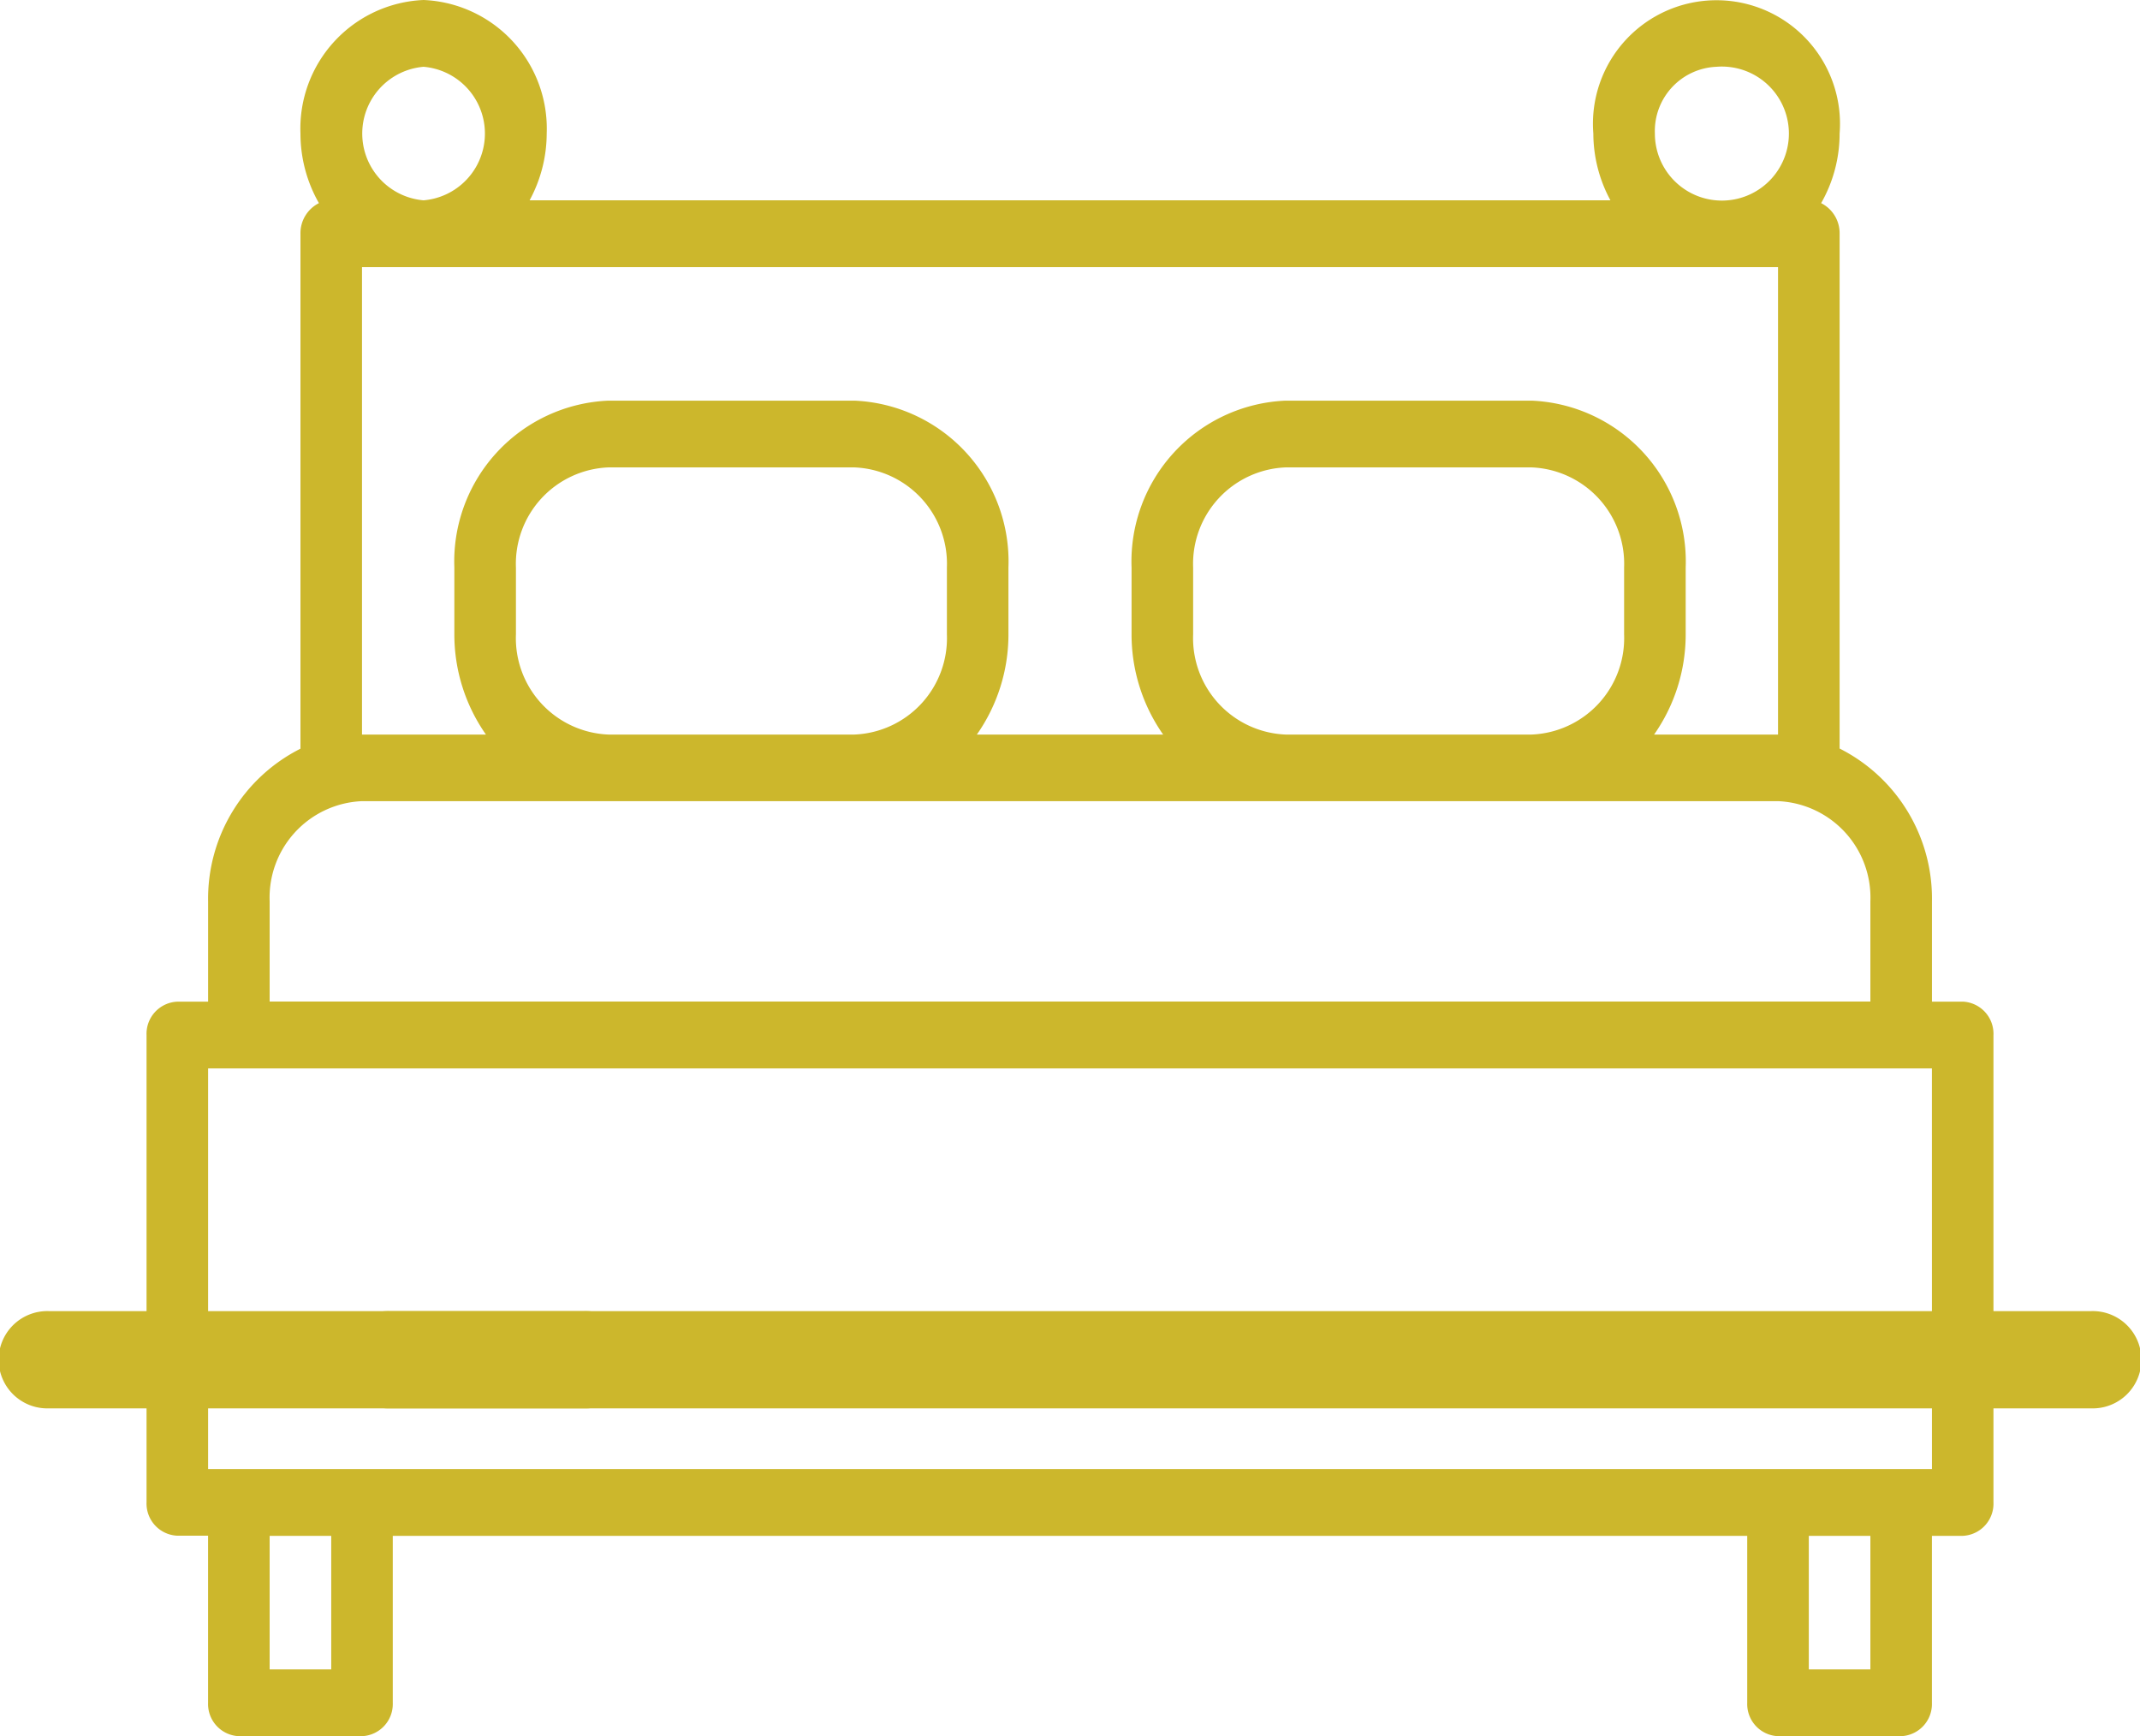
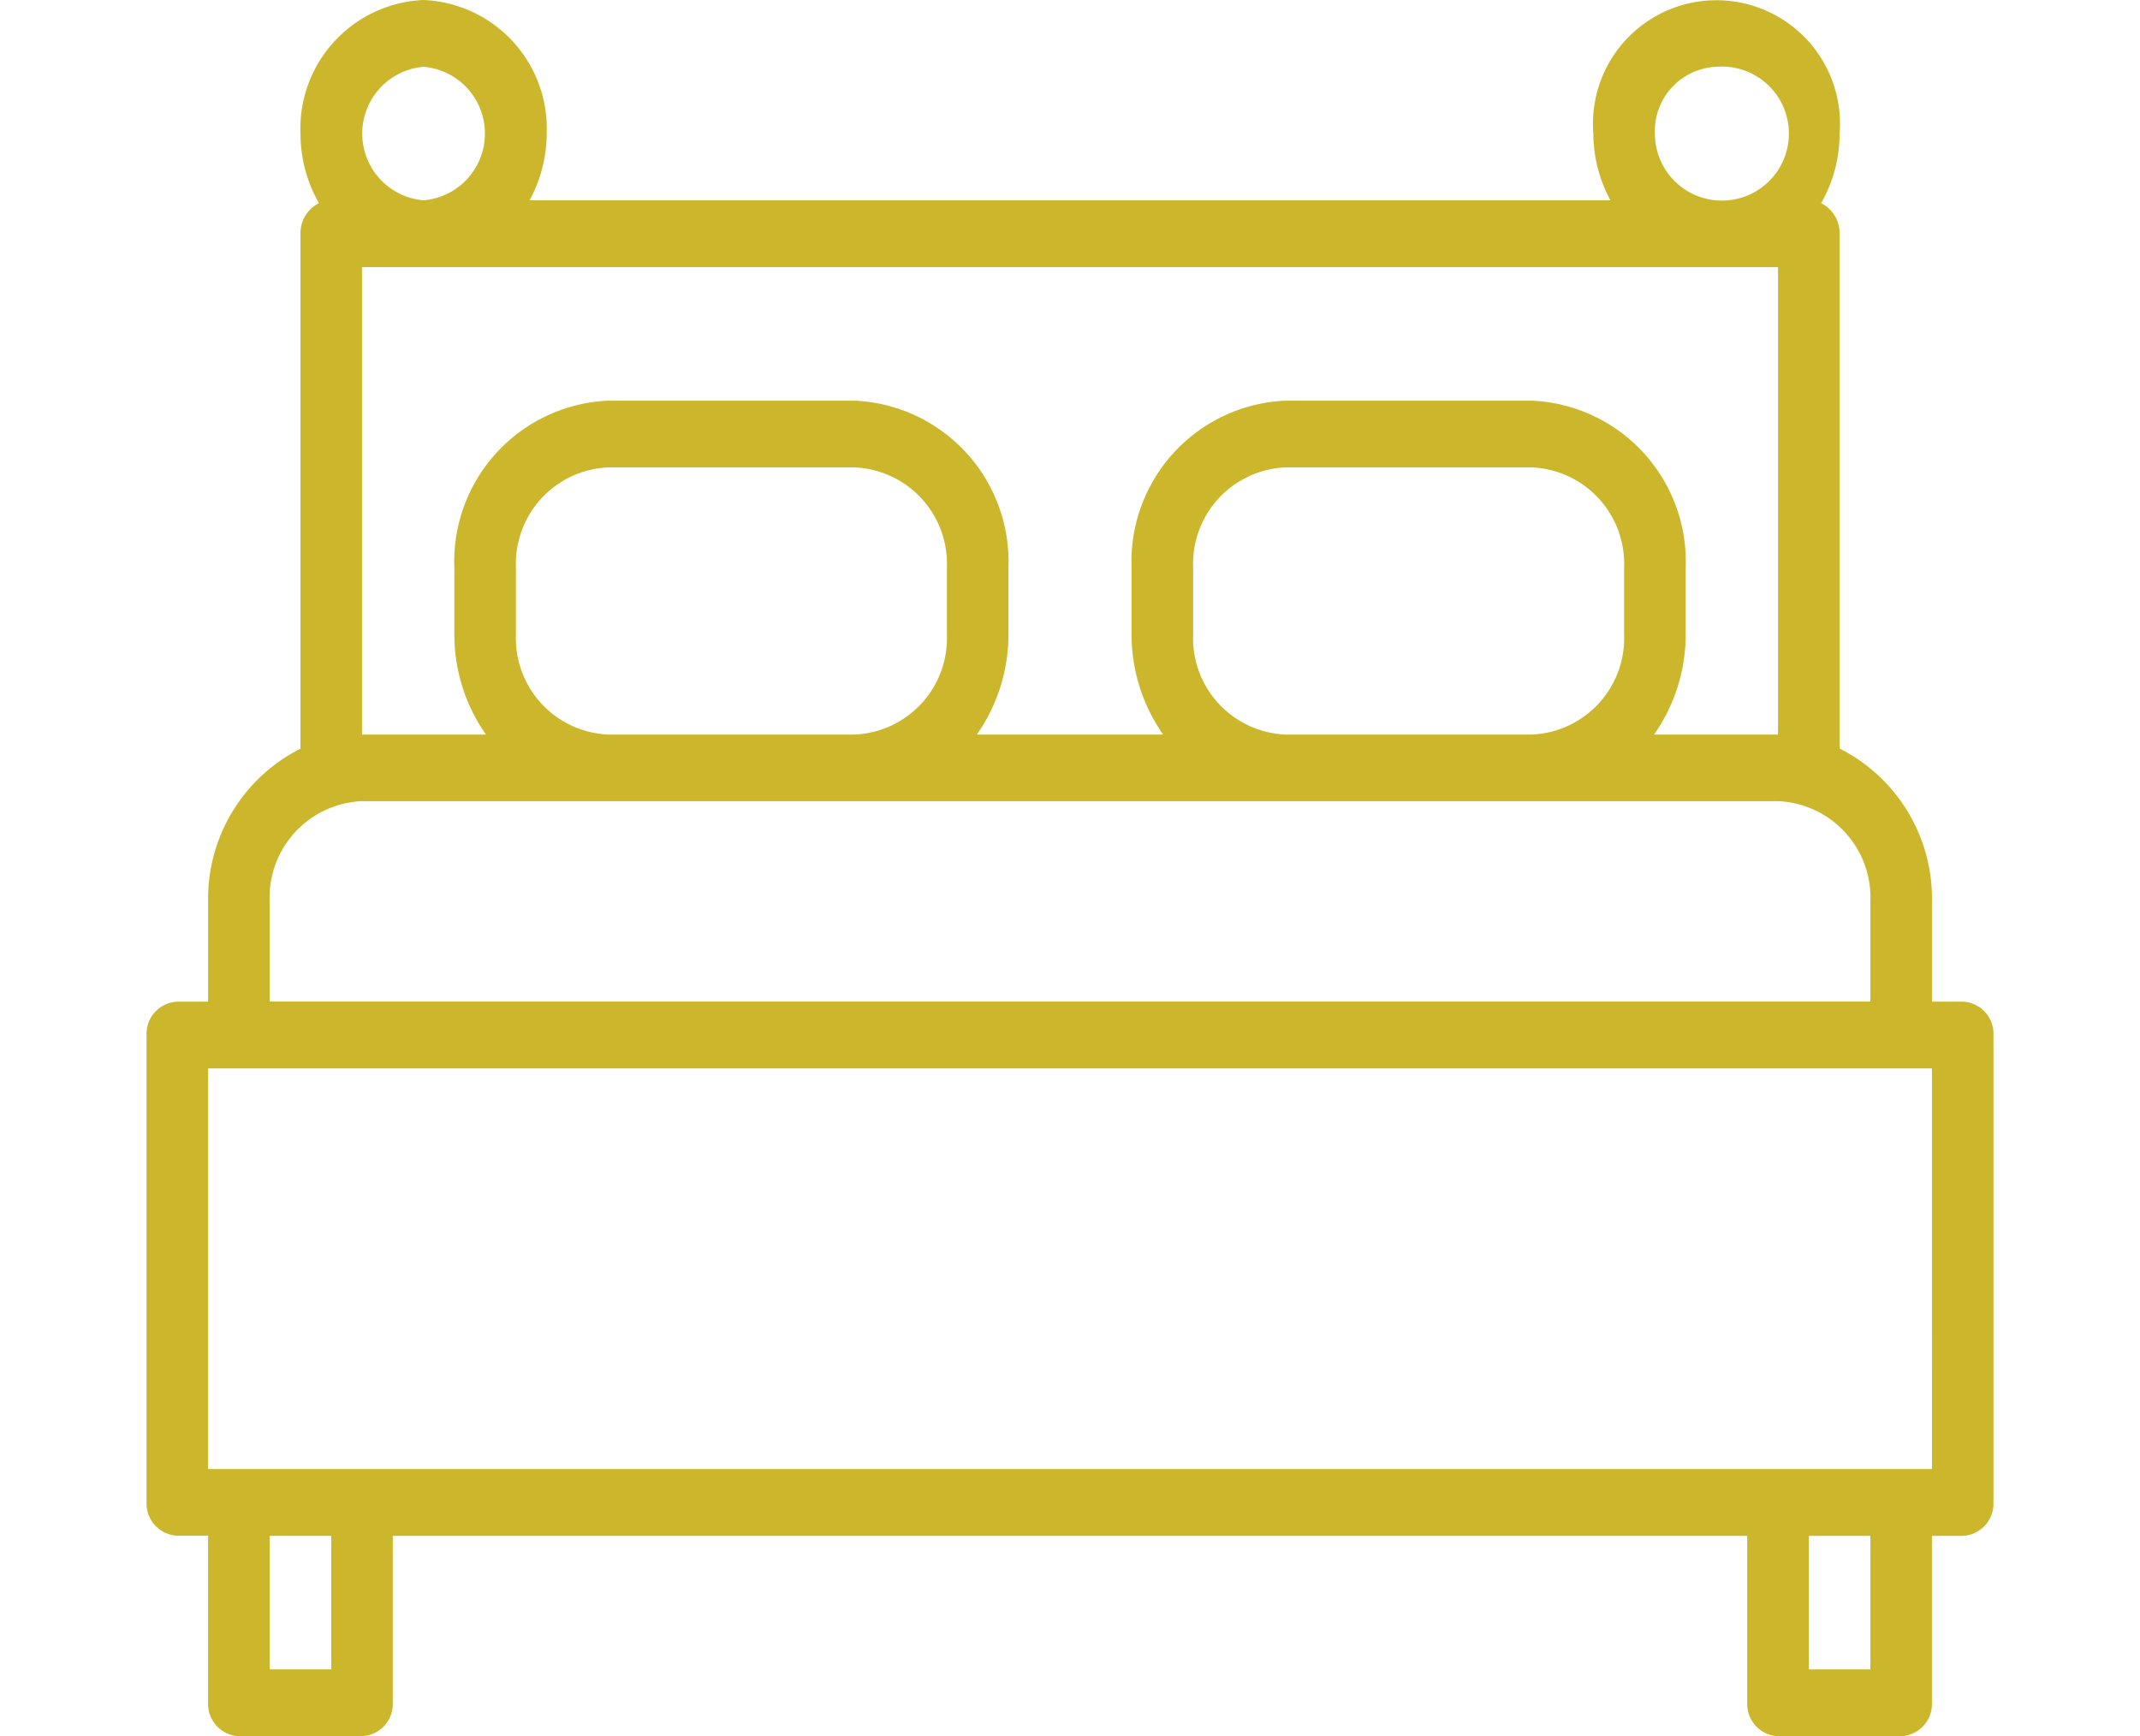
<svg xmlns="http://www.w3.org/2000/svg" width="57.933" height="47" viewBox="0 0 57.933 47">
  <defs>
    <style>.a{fill:#ccb72c;}</style>
  </defs>
  <g transform="translate(3.967 -32)">
    <g transform="translate(0 32)">
      <g transform="translate(0 0)">
        <path class="a" d="M49.167,59.115h-.833V56.4a4.547,4.547,0,0,0-2.5-4.136V38.327a.91.91,0,0,0-.5-.828,3.8,3.8,0,0,0,.5-1.884,3.344,3.344,0,1,0-6.667,0,3.81,3.81,0,0,0,.463,1.808H10.37a3.81,3.81,0,0,0,.463-1.808A3.483,3.483,0,0,0,7.5,32a3.483,3.483,0,0,0-3.333,3.615,3.8,3.8,0,0,0,.5,1.884.91.91,0,0,0-.5.828V52.268a4.547,4.547,0,0,0-2.5,4.136v2.712H.833a.871.871,0,0,0-.833.9V72.673a.871.871,0,0,0,.833.9h.833V78.1A.871.871,0,0,0,2.5,79H5.833a.871.871,0,0,0,.833-.9V73.577H43.333V78.1a.871.871,0,0,0,.833.9H47.5a.871.871,0,0,0,.833-.9V73.577h.833a.871.871,0,0,0,.833-.9V60.019A.871.871,0,0,0,49.167,59.115ZM42.5,33.808a1.814,1.814,0,1,1-1.667,1.808A1.741,1.741,0,0,1,42.5,33.808Zm-35,0a1.814,1.814,0,0,1,0,3.615,1.814,1.814,0,0,1,0-3.615ZM5.833,39.231H44.167V51.885H40.812a4.721,4.721,0,0,0,.855-2.712V47.365A4.359,4.359,0,0,0,37.5,42.846H30.833a4.359,4.359,0,0,0-4.167,4.519v1.808a4.721,4.721,0,0,0,.855,2.712H22.478a4.721,4.721,0,0,0,.855-2.712V47.365a4.359,4.359,0,0,0-4.167-4.519H12.5a4.359,4.359,0,0,0-4.167,4.519v1.808a4.721,4.721,0,0,0,.855,2.712H5.833ZM40,47.365v1.808a2.612,2.612,0,0,1-2.5,2.712H30.833a2.612,2.612,0,0,1-2.5-2.712V47.365a2.612,2.612,0,0,1,2.5-2.712H37.5A2.612,2.612,0,0,1,40,47.365Zm-18.333,0v1.808a2.612,2.612,0,0,1-2.5,2.712H12.5A2.612,2.612,0,0,1,10,49.173V47.365a2.612,2.612,0,0,1,2.5-2.712h6.667A2.612,2.612,0,0,1,21.667,47.365ZM3.333,56.4a2.612,2.612,0,0,1,2.5-2.712H44.167a2.612,2.612,0,0,1,2.5,2.712v2.712H3.333ZM5,77.192H3.333V73.577H5Zm41.667,0H45V73.577h1.667Zm1.667-5.423H1.667V60.923H48.333Z" transform="translate(0 -32)" />
      </g>
    </g>
    <g transform="translate(5.267 67.493)">
-       <path class="a" d="M38.583,352H33.317a1.317,1.317,0,1,0,0,2.633h5.267a1.317,1.317,0,1,0,0-2.633Z" transform="translate(-32 -352)" />
-     </g>
+       </g>
    <g transform="translate(-3.967 67.493)">
-       <path class="a" d="M152.617,352h-55.3a1.317,1.317,0,1,0,0,2.633h55.3a1.317,1.317,0,1,0,0-2.633Z" transform="translate(-96 -352)" />
-     </g>
+       </g>
  </g>
</svg>